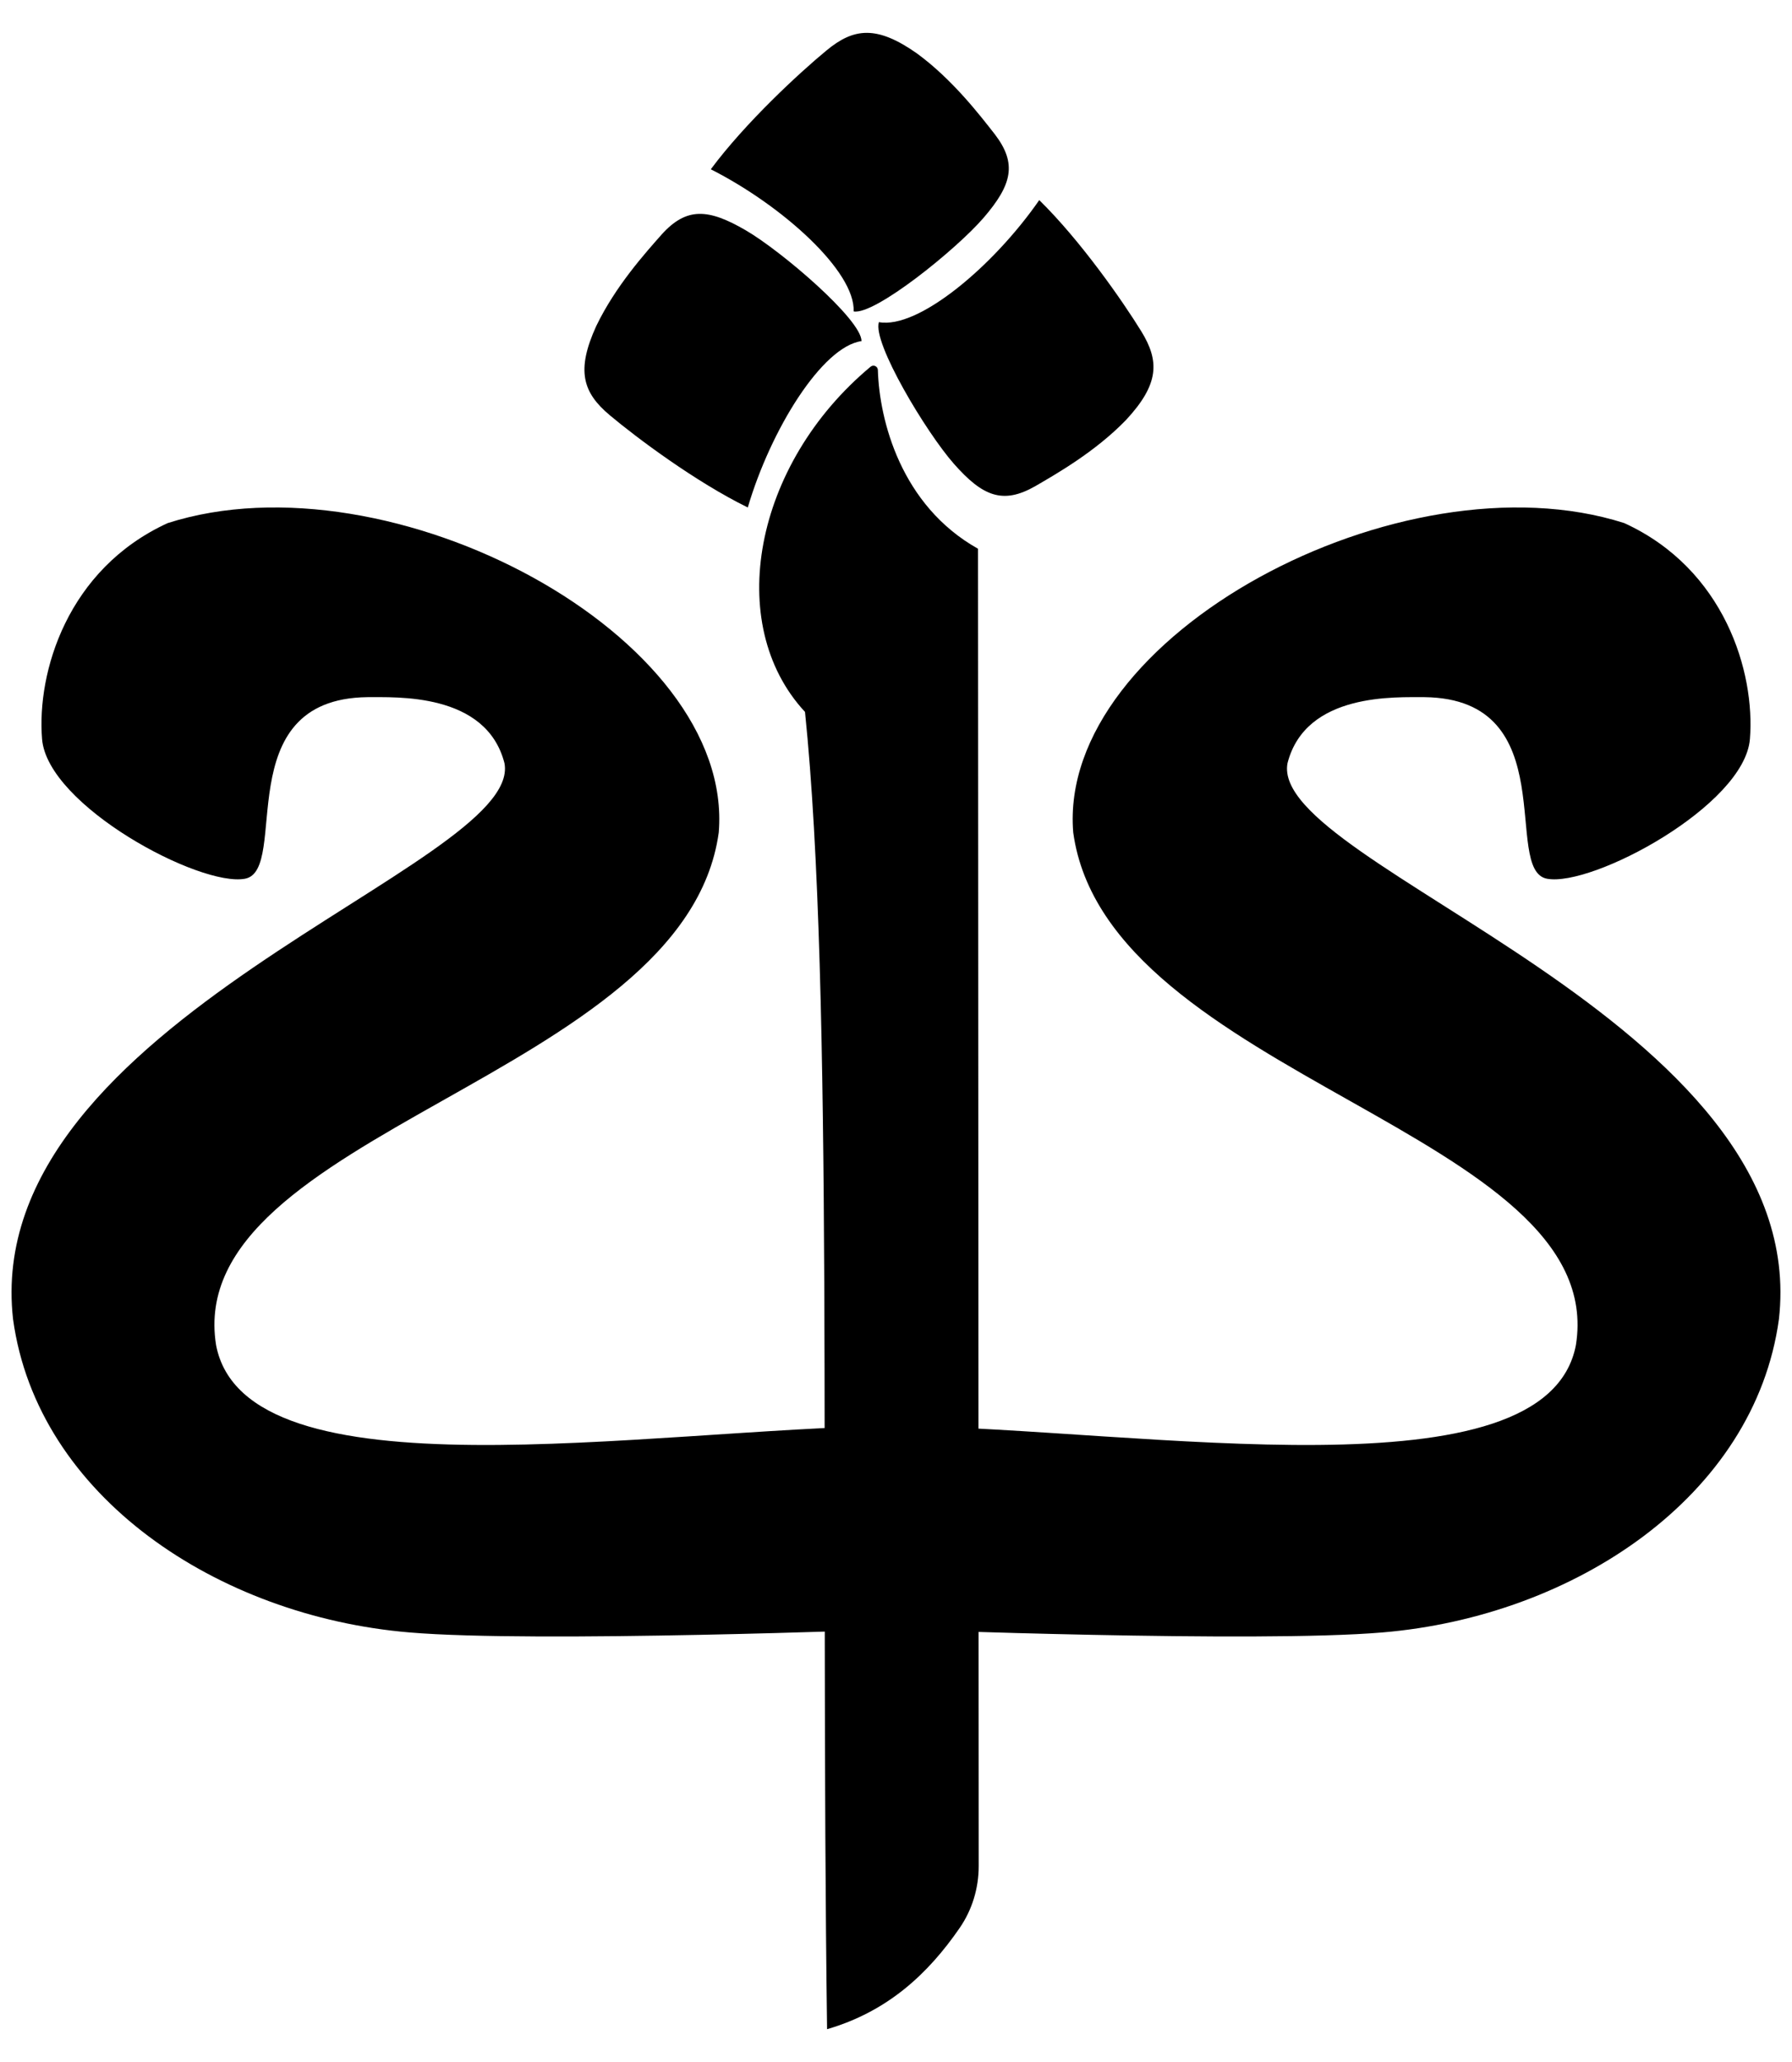
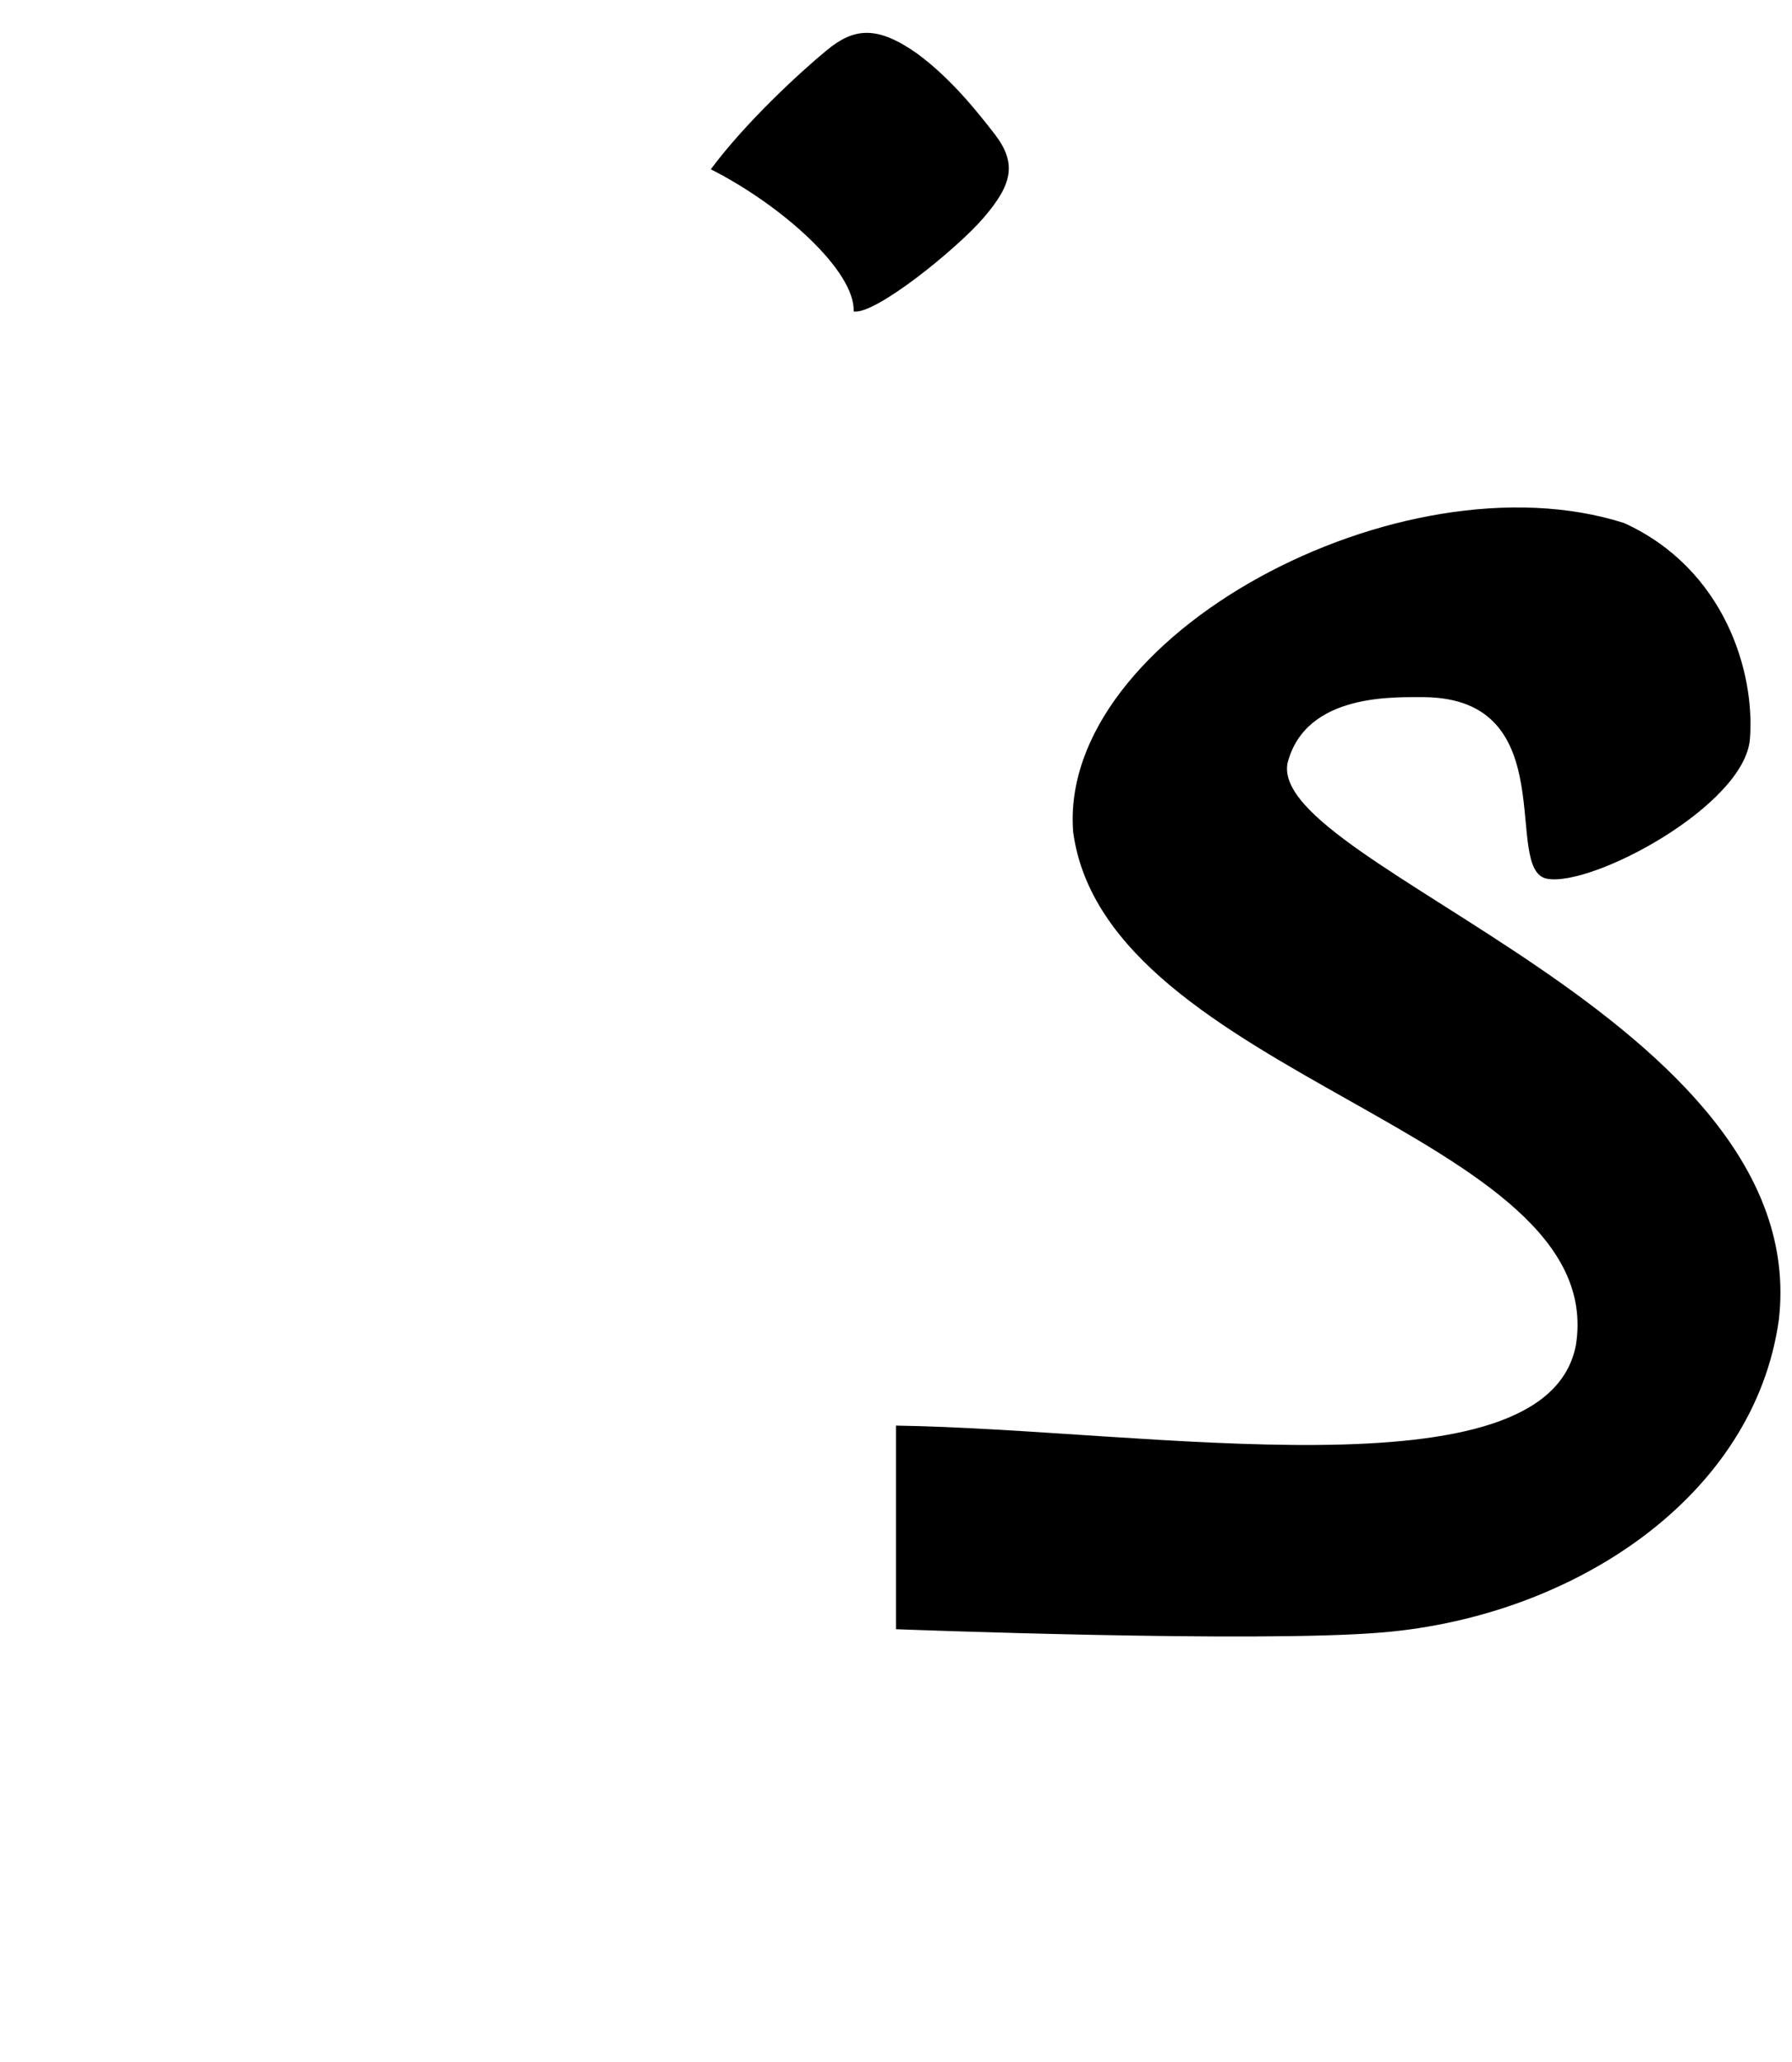
<svg xmlns="http://www.w3.org/2000/svg" id="Calque_1" data-name="Calque 1" viewBox="0 0 874.27 1005.79">
  <defs>
    <style>
      .cls-1 {
        clip-path: url(#clippath);
      }

      .cls-2 {
        fill: none;
      }

      .cls-2, .cls-3 {
        stroke-width: 0px;
      }

      .cls-4 {
        clip-path: url(#clippath-1);
      }
    </style>
    <clipPath id="clippath">
-       <rect class="cls-2" x="5.63" y="247.52" width="431.5" height="550.68" />
-     </clipPath>
+       </clipPath>
    <clipPath id="clippath-1">
      <rect class="cls-2" x="437.13" y="247.52" width="431.5" height="550.68" />
    </clipPath>
  </defs>
  <g>
    <g id="_Répétition_miroir_" data-name="&amp;lt;Répétition miroir&amp;gt;">
      <g class="cls-1">
        <path class="cls-3" d="m105.41,656.03c-16.51-103.76,228.74-130.38,245.25-249.97,7.86-95.9-160.19-185.63-268.83-150.92-49.03,22.42-63.93,72.84-61.31,105.33,2.62,32.49,77.03,72.32,99.04,68.13,22.01-4.19-8.65-87.78,59.74-88.56,13.37.12,57.94-2.54,66.82,32.23,9.43,50.31-256.26,124.98-239.75,271.19,11.85,86.47,99.93,144.91,193.37,152.77,61.15,5.24,237.39-1.57,237.39-1.57v-99.31c-121.97,1.79-317.3,36.46-331.72-39.3Z" />
      </g>
    </g>
    <g id="_Répétition_miroir_-2" data-name="&amp;lt;Répétition miroir&amp;gt;">
      <g class="cls-4">
        <path class="cls-3" d="m768.85,656.03c16.51-103.76-228.74-130.38-245.25-249.97-7.86-95.9,160.19-185.63,268.83-150.92,49.03,22.42,63.93,72.84,61.31,105.33-2.62,32.49-77.03,72.32-99.04,68.13-22.01-4.19,8.65-87.78-59.74-88.56-13.37.12-57.94-2.54-66.82,32.23-9.43,50.31,256.26,124.98,239.75,271.19-11.85,86.47-99.93,144.91-193.37,152.77-61.15,5.24-237.39-1.57-237.39-1.57v-99.31c121.97,1.79,317.3,36.46,331.72-39.3Z" />
      </g>
    </g>
  </g>
  <g>
-     <path class="cls-3" d="m428.29,180.48c-.05-1.81-2.16-2.77-3.55-1.61-57.02,47.49-71.66,125.63-32,168.38,14.06,136.8,7.42,391.55,10.77,642.51,29.64-8.63,49.36-27.12,64.72-49.43,6.1-8.86,9.26-19.41,9.25-30.16l-.34-642.52c-37.58-21.05-48.13-62.64-48.85-87.17Z" />
    <path class="cls-3" d="m416.46,151.9c10.24,1.94,50.11-30.23,63.39-45.65,13.9-16.14,16.45-26.43,5.51-40.74-7.23-9.21-20.55-26.69-38.13-39.54-19.56-13.7-30.69-12.34-43.92-1.43s-39.6,35.23-56.53,58.03c35.24,17.86,70.54,49.93,69.69,69.33Z" />
-     <path class="cls-3" d="m420.31,166.37c.04-10.42-38.85-43.76-56.43-54.01-18.4-10.73-28.98-11.36-41.06,2-7.74,8.78-22.5,25.07-31.94,44.7-9.91,21.72-6.54,32.43,6.59,43.45,13.13,11.02,41.86,32.52,67.36,45.02,11.14-37.91,36.25-78.46,55.47-81.15Z" />
-     <path class="cls-3" d="m556.77,161.55c-8.99-14.6-29.47-44.06-49.74-63.95-22.52,32.46-59.13,63.03-78.22,59.53-3.33,9.88,23.07,53.78,36.53,69.05,14.08,15.98,23.93,19.92,39.6,11.04,10.11-5.9,29.25-16.7,44.4-32.35,16.25-17.49,16.43-28.71,7.44-43.31Z" />
  </g>
</svg>